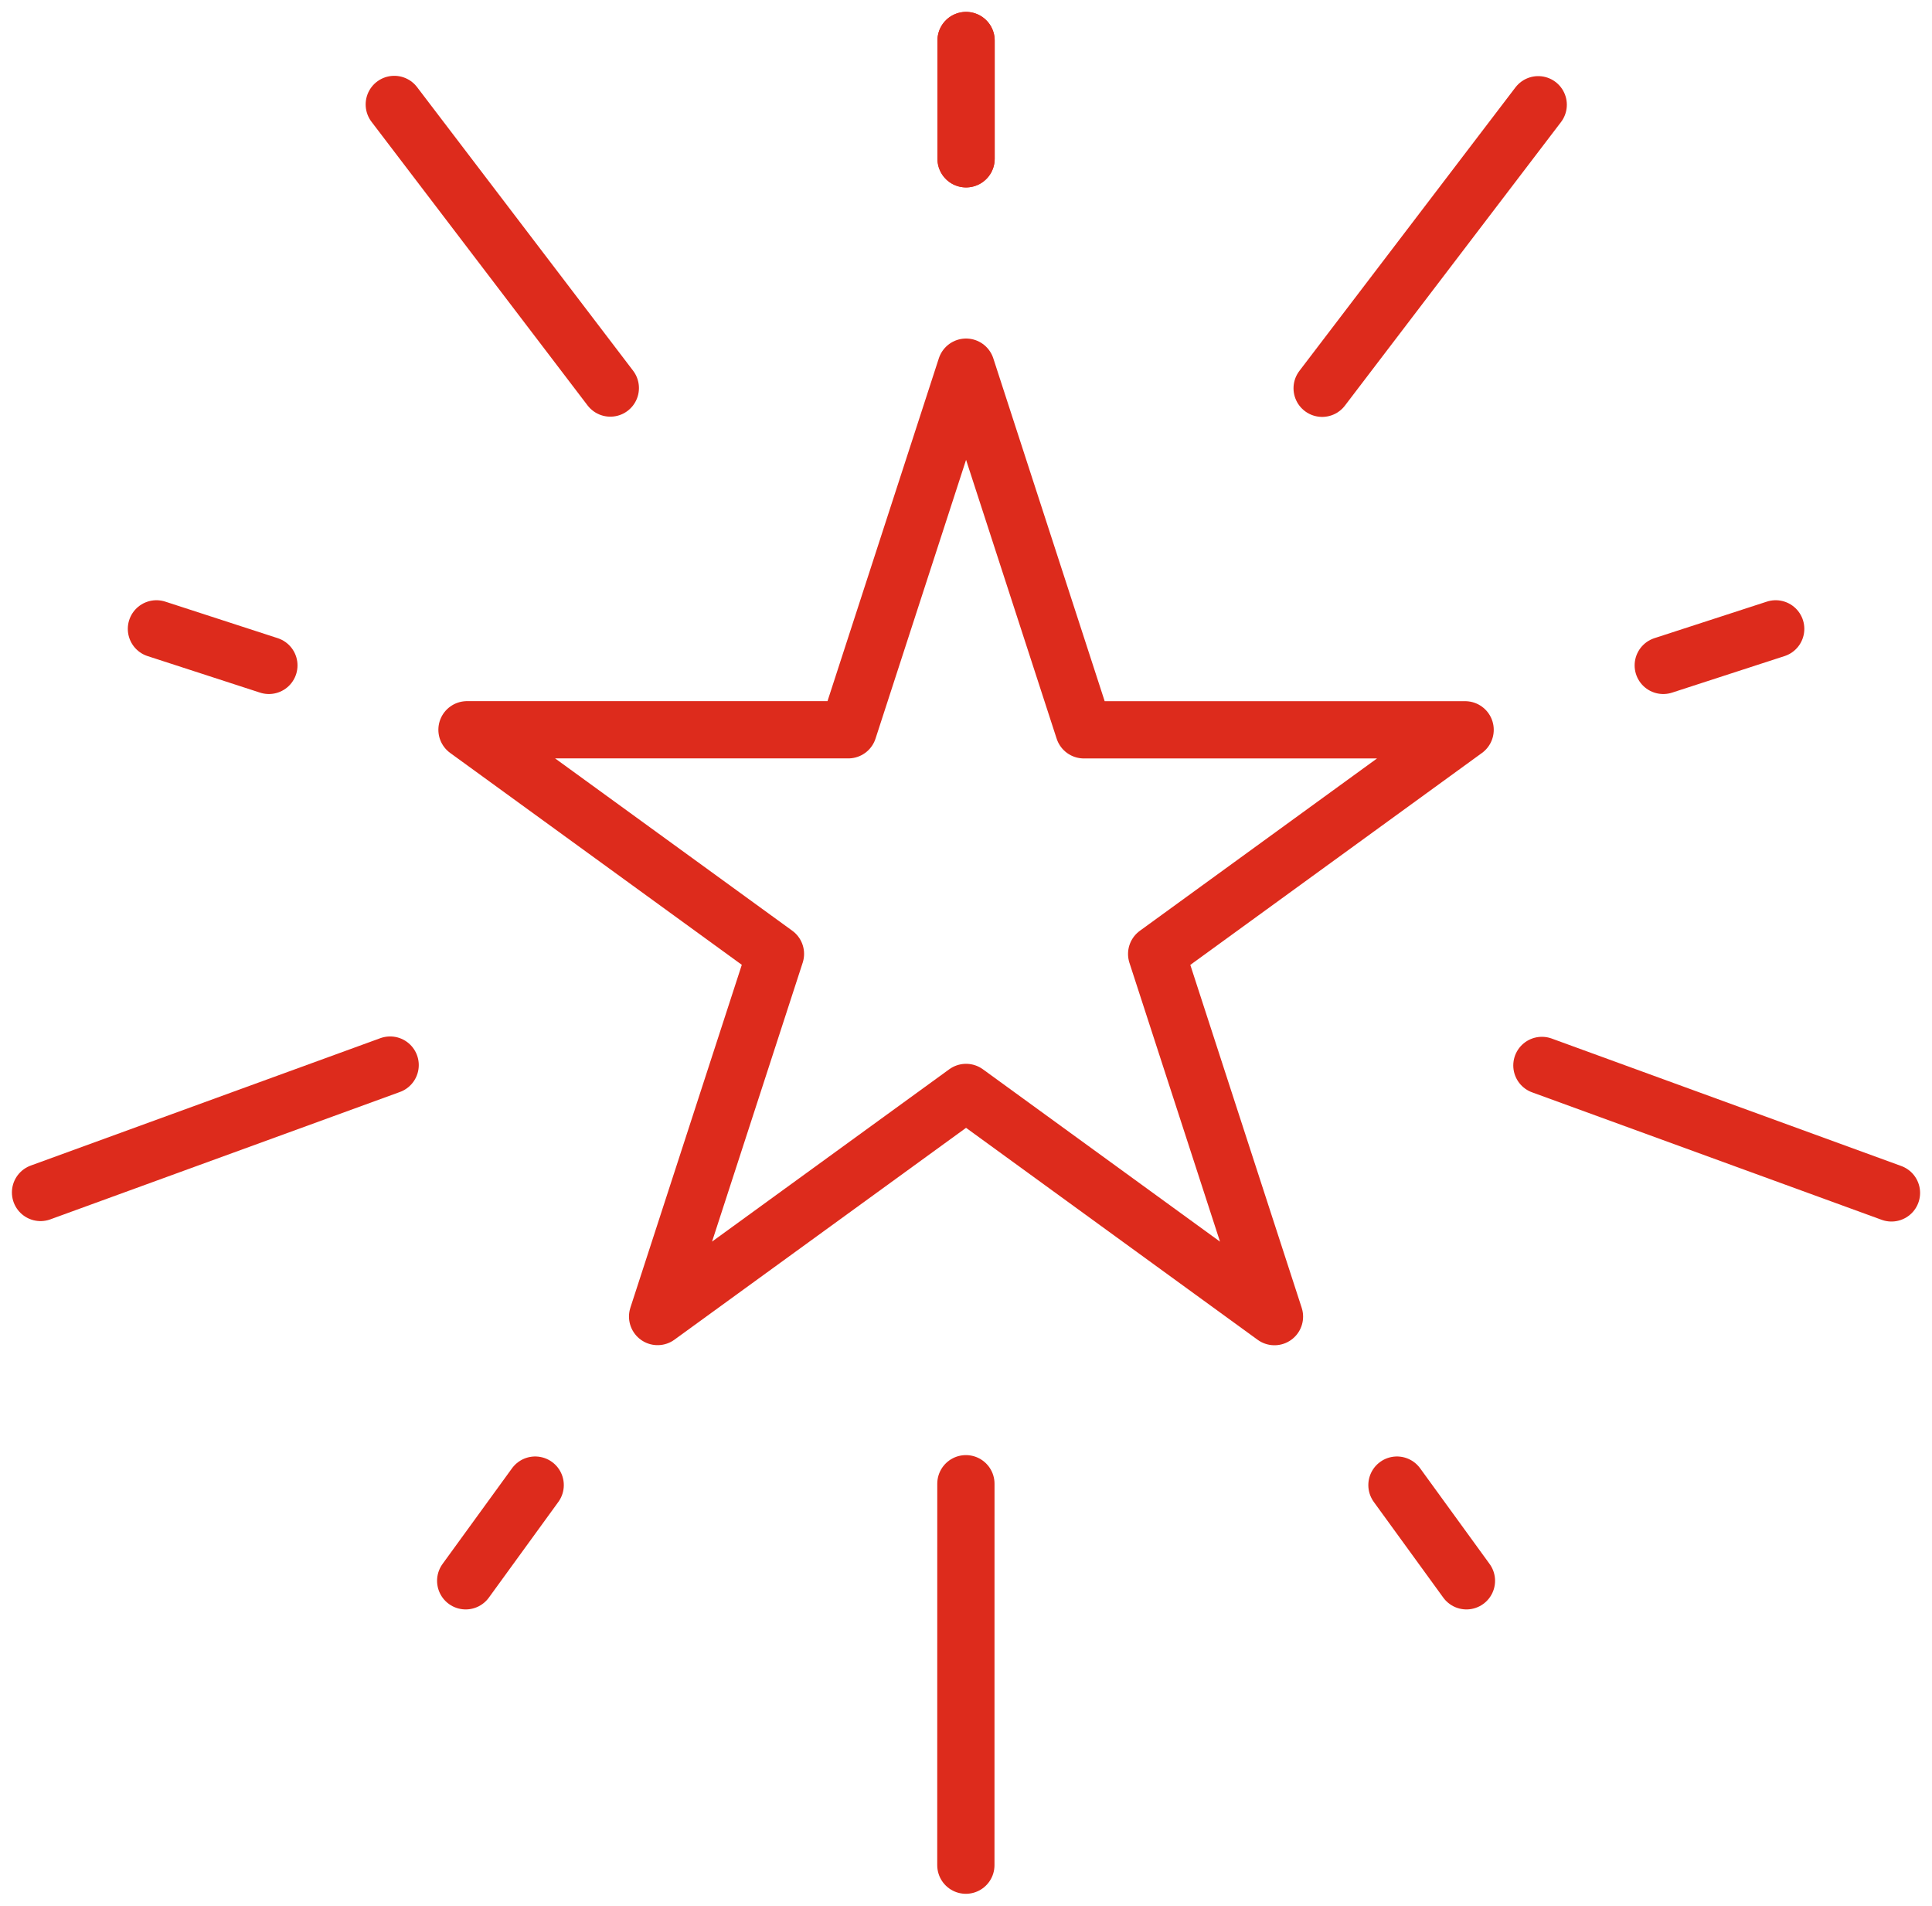
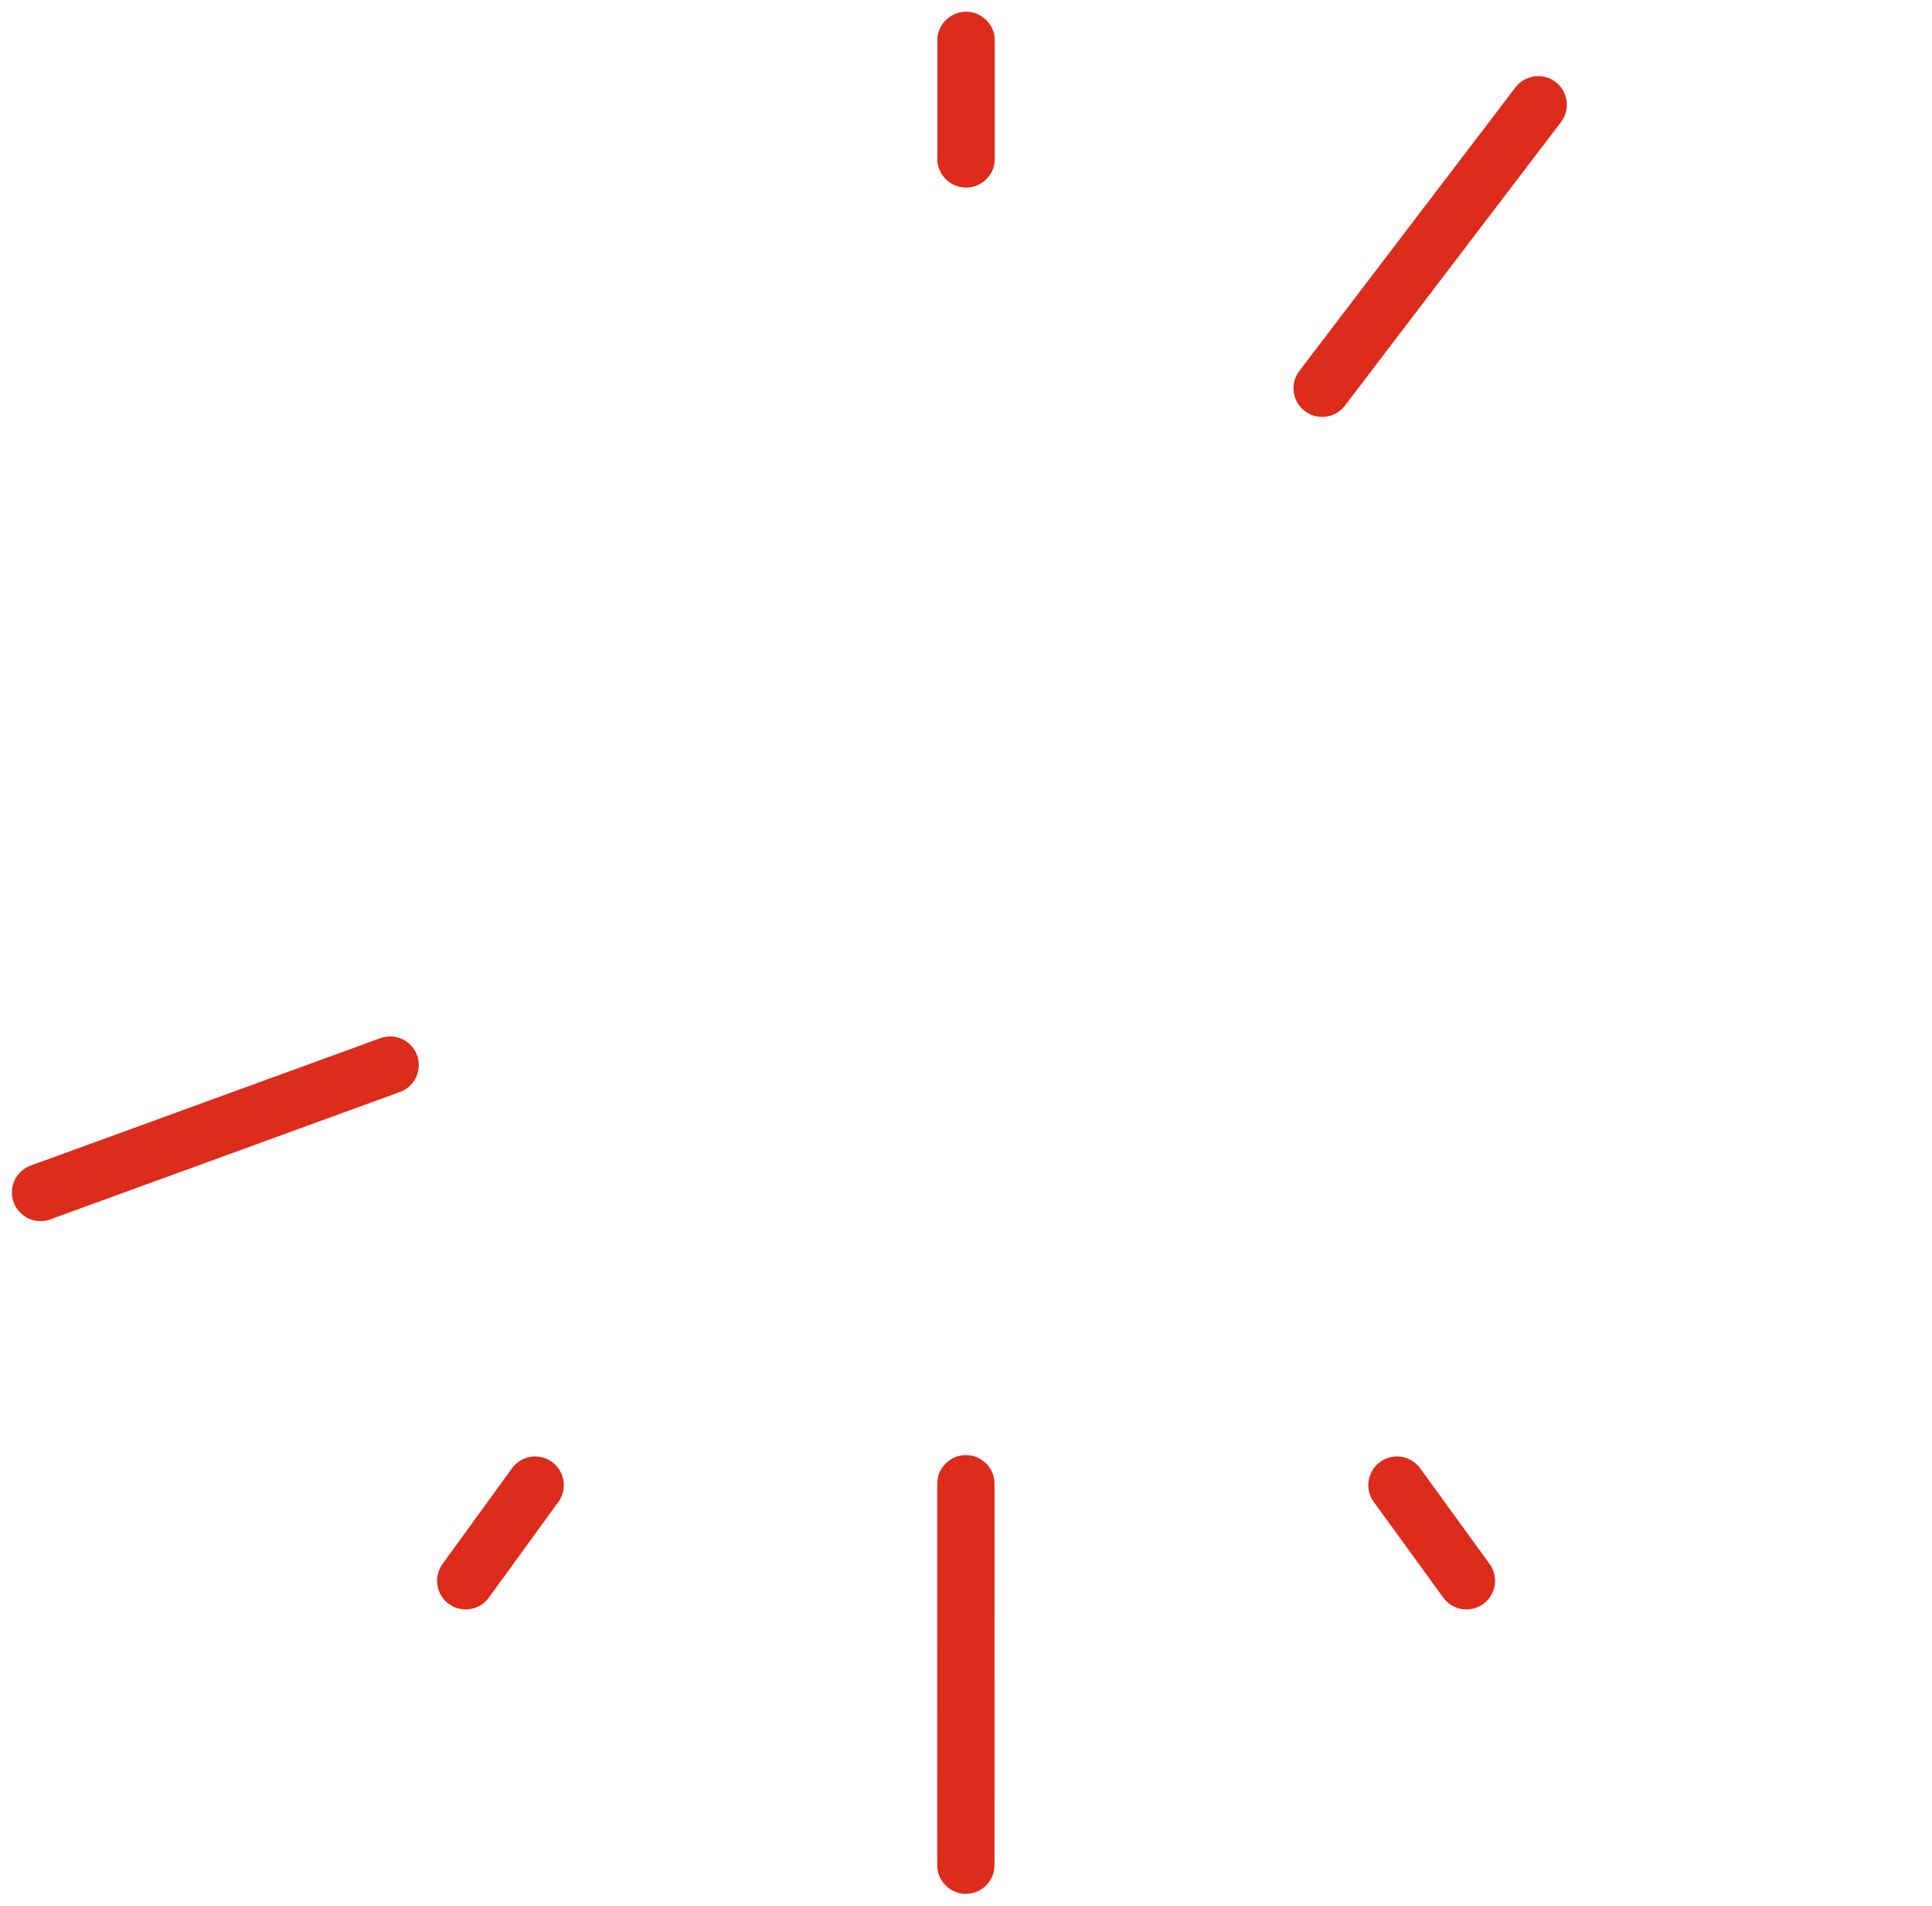
<svg xmlns="http://www.w3.org/2000/svg" width="101.235" height="99.844" viewBox="0 0 101.235 99.844">
  <defs>
    <clipPath id="a">
      <rect width="101.235" height="99.844" fill="none" stroke="#dd2b1c" stroke-width="3" />
    </clipPath>
  </defs>
-   <path d="M37.671,9.056l6.173,19H63.821L47.658,39.8l6.173,19L37.671,47.055,21.508,58.795l6.175-19L11.52,28.054H31.5Z" transform="translate(12.95 10.18)" fill="none" stroke="#dd2b1c" stroke-linecap="round" stroke-linejoin="round" stroke-width="3" />
  <g transform="translate(0 0)">
    <g clip-path="url(#a)">
      <line y1="6.196" transform="translate(50.621 2.123)" fill="none" stroke="#dd2b1c" stroke-linecap="round" stroke-linejoin="round" stroke-width="3" />
      <line y1="6.196" transform="translate(50.621 2.123)" fill="none" stroke="#dd2b1c" stroke-linecap="round" stroke-linejoin="round" stroke-width="3" />
-       <line x1="5.892" y1="1.914" transform="translate(8.197 32.947)" fill="none" stroke="#dd2b1c" stroke-linecap="round" stroke-linejoin="round" stroke-width="3" />
    </g>
  </g>
  <line x1="3.641" y2="5.013" transform="translate(24.402 77.807)" fill="none" stroke="#dd2b1c" stroke-linecap="round" stroke-linejoin="round" stroke-width="3" />
  <line x2="3.641" y2="5.013" transform="translate(73.199 77.807)" fill="none" stroke="#dd2b1c" stroke-linecap="round" stroke-linejoin="round" stroke-width="3" />
-   <line y1="1.914" x2="5.892" transform="translate(87.153 32.947)" fill="none" stroke="#dd2b1c" stroke-linecap="round" stroke-linejoin="round" stroke-width="3" />
  <g transform="translate(0 0)">
    <g clip-path="url(#a)">
-       <line x1="11.32" y1="14.858" transform="translate(20.66 5.472)" fill="none" stroke="#dd2b1c" stroke-linecap="round" stroke-linejoin="round" stroke-width="3" />
      <line x1="18.319" y2="6.674" transform="translate(2.124 55.801)" fill="none" stroke="#dd2b1c" stroke-linecap="round" stroke-linejoin="round" stroke-width="3" />
      <line x1="0.002" y2="19.984" transform="translate(50.61 77.735)" fill="none" stroke="#dd2b1c" stroke-linecap="round" stroke-linejoin="round" stroke-width="3" />
-       <line x2="18.317" y2="6.678" transform="translate(80.794 55.82)" fill="none" stroke="#dd2b1c" stroke-linecap="round" stroke-linejoin="round" stroke-width="3" />
      <line y1="14.854" x2="11.322" transform="translate(69.279 5.488)" fill="none" stroke="#dd2b1c" stroke-linecap="round" stroke-linejoin="round" stroke-width="3" />
    </g>
  </g>
</svg>